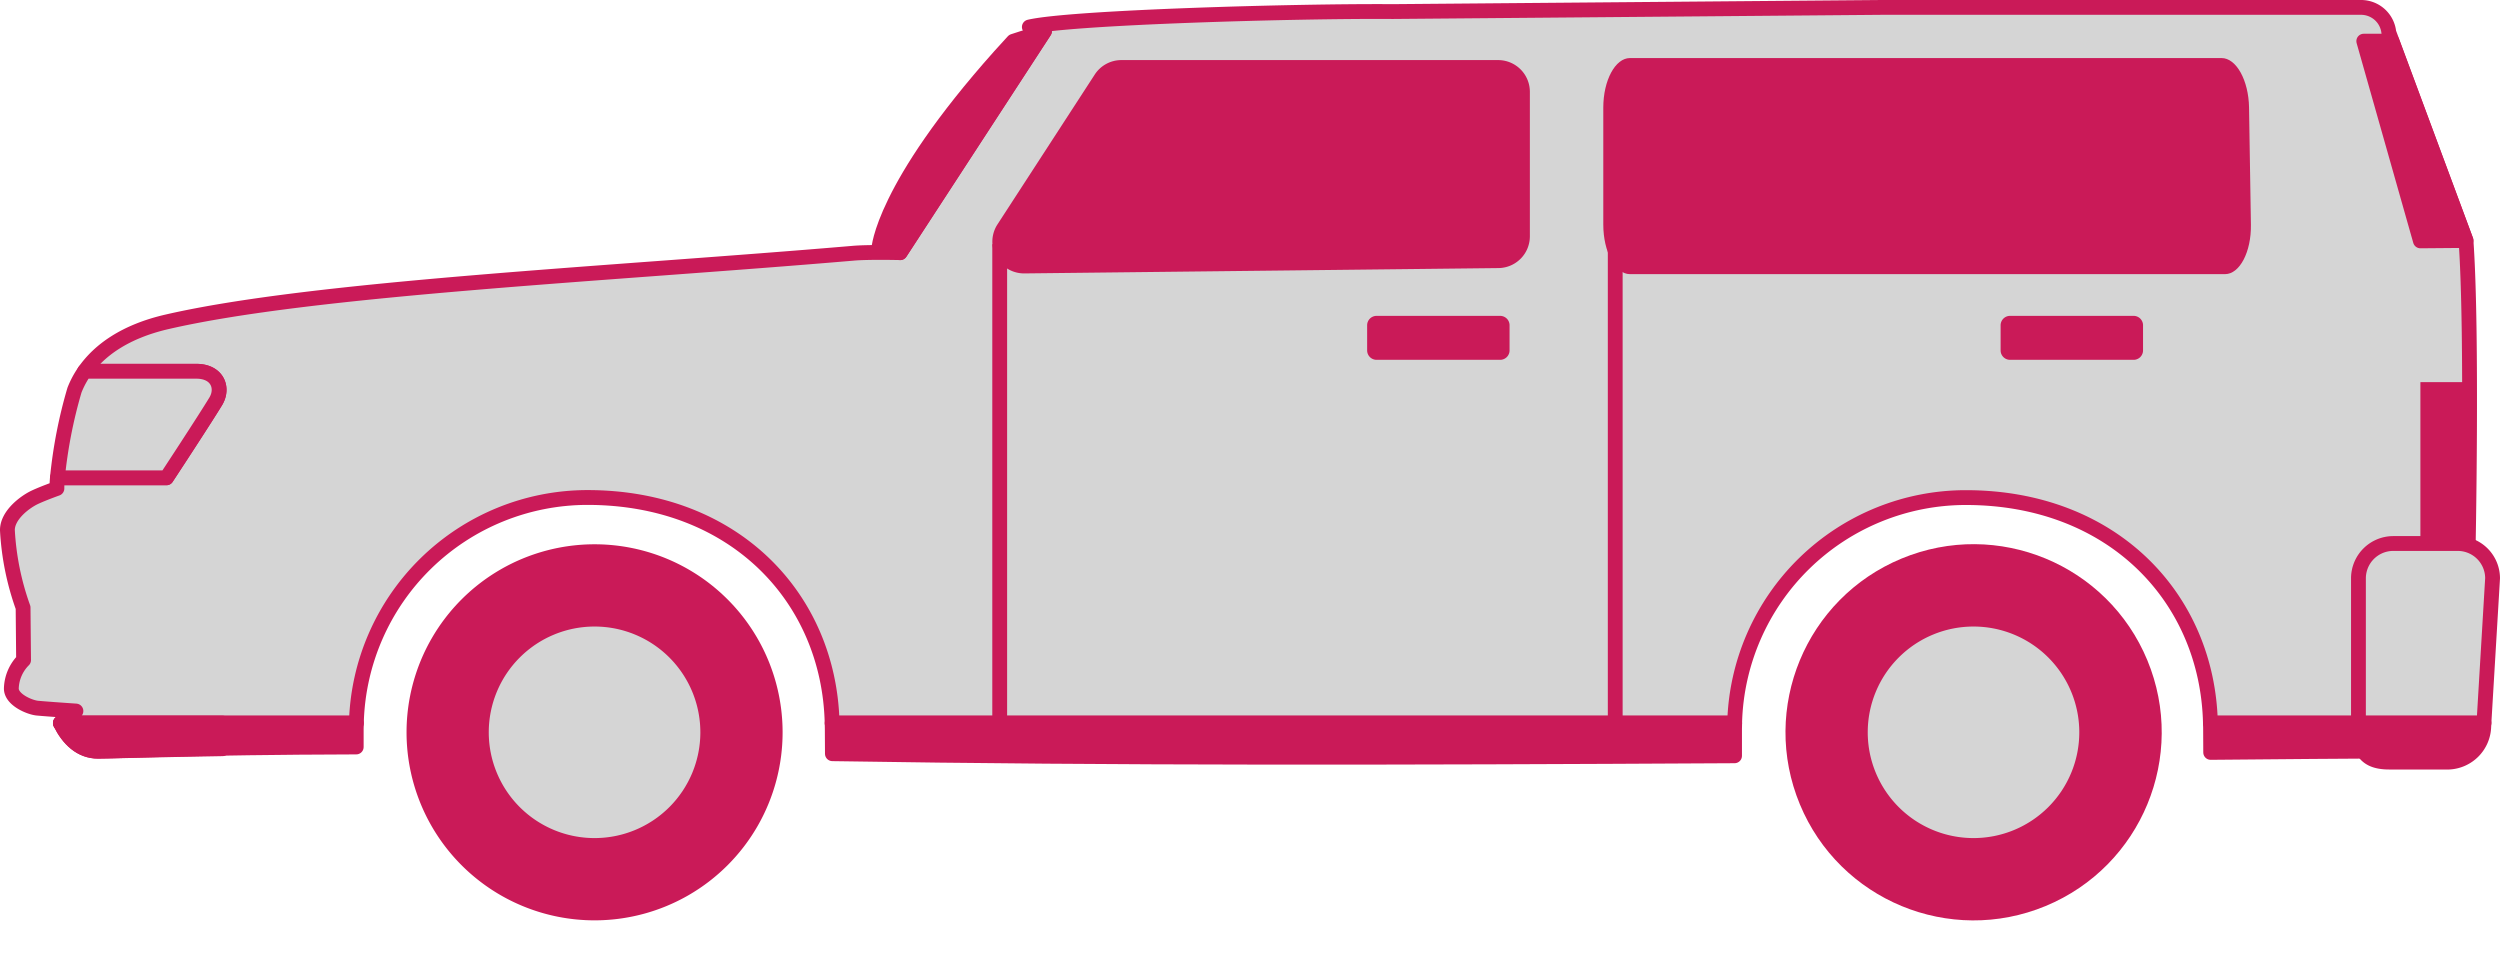
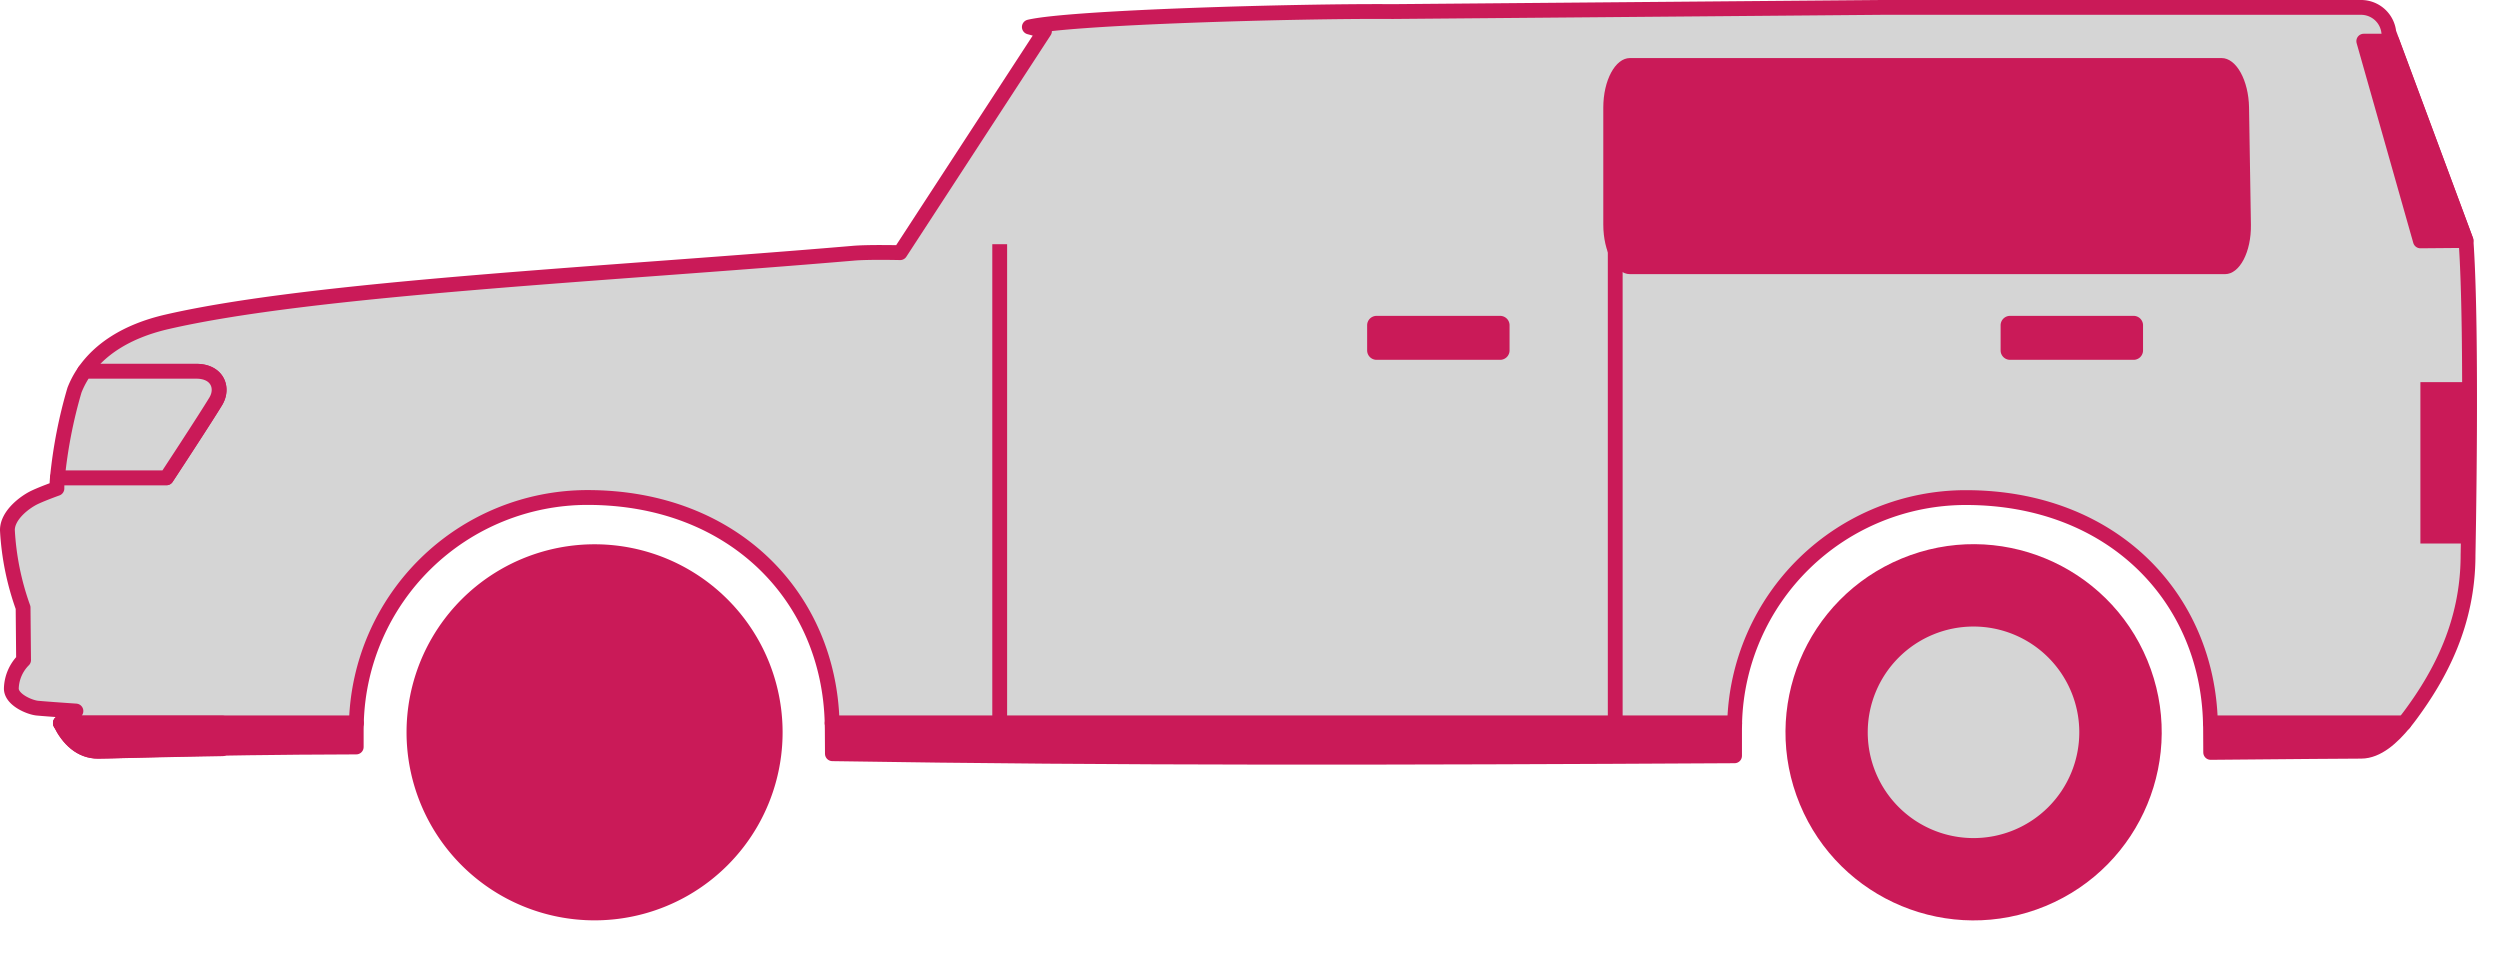
<svg xmlns="http://www.w3.org/2000/svg" width="286.867" height="112.223" viewBox="0 0 286.867 112.223">
  <g id="グループ化_43" data-name="グループ化 43" transform="translate(267.439 -165.241)">
    <path id="パス_1376" data-name="パス 1376" d="M-211.51,206.2a26.538,26.538,0,0,0-26.523,25.887h54.591C-183.768,217.73-194.648,206.2-211.51,206.2Z" transform="translate(11.486 16.132)" fill="none" />
    <path id="パス_1377" data-name="パス 1377" d="M-98.716,206.2a26.539,26.539,0,0,0-26.528,25.877H-70.65C-70.977,217.73-81.857,206.2-98.716,206.2Z" transform="translate(56.855 16.134)" fill="none" />
    <path id="パス_1378" data-name="パス 1378" d="M-258.729,246.828c-2.273-.154-3.769-.268-4.427-.33-.864-.081-2.983-.956-2.983-2.251a4.812,4.812,0,0,1,1.405-3.266l-.056-6.017a31.193,31.193,0,0,1-1.8-8.892c0-1.744,2.039-3.248,3.149-3.769.956-.45,2.532-1.012,2.532-1.012,0-.36.021-.774.056-1.223h12.511s2.807-4.273,4.6-7.088c.426-.666.794-1.252,1.053-1.678.934-1.533.2-3.459-2.218-3.459h-12.825c1.678-2.406,4.643-4.561,9.45-5.671,16.869-3.891,50.687-5.473,78.779-7.875,1.757-.151,5.352-.063,5.352-.063l16.562-25.42-1.736-.475c4.806-1.123,30.908-1.851,41.669-1.77l56.241-.478h54.9a3.2,3.2,0,0,1,3.185,2.875l8.855,23.87c.763,10.545.236,36.1.236,36.1,0,7.848-3.243,13.778-6.562,18.284-.238.324-.5.66-.771.994H-13.8c-.327-14.349-11.207-25.877-28.066-25.877a26.539,26.539,0,0,0-26.528,25.877H-171.956c-.325-14.352-11.205-25.887-28.067-25.887a26.538,26.538,0,0,0-26.523,25.887h-33.962" fill="#d5d5d5" stroke="#ca1a58" stroke-linecap="round" stroke-linejoin="round" stroke-width="1.701" />
    <path id="パス_1379" data-name="パス 1379" d="M-257.941,227.883c1.979,0,10.813-.433,29.634-.485v-2.084c0-.222.01-.437.017-.658h-33.962C-261.343,226.5-259.922,227.883-257.941,227.883Z" transform="translate(1.744 23.557)" fill="#ca1a58" stroke="#ca1a58" stroke-linecap="round" stroke-linejoin="round" stroke-width="1.701" />
    <path id="パス_1380" data-name="パス 1380" d="M-86.3,225.321c0,.63.006,1.568.014,2.7,10.271-.087,15.139-.139,17.262-.139,1.875,0,3.6-1.6,4.933-3.227H-86.311C-86.305,224.879-86.3,225.1-86.3,225.321Z" transform="translate(72.516 23.557)" fill="#ca1a58" stroke="#ca1a58" stroke-linecap="round" stroke-linejoin="round" stroke-width="1.701" />
    <path id="パス_1381" data-name="パス 1381" d="M-199.087,225.314c0,.659.007,1.653.017,2.858,32.714.531,64.512.453,103.519.238v-3.089c0-.222.01-.442.015-.665H-199.1C-199.1,224.876-199.087,225.092-199.087,225.314Z" transform="translate(27.146 23.557)" fill="#ca1a58" stroke="#ca1a58" stroke-linecap="round" stroke-linejoin="round" stroke-width="1.701" />
    <path id="パス_1382" data-name="パス 1382" d="M-61.684,189.358c.049,3.12-1.287,5.673-2.969,5.673h-68.285c-1.681,0-3.058-2.555-3.058-5.675V175.911c0-3.12,1.377-5.675,3.058-5.675h67.891c1.683,0,3.1,2.554,3.149,5.673Z" transform="translate(52.53 1.667)" fill="#ca1a58" />
    <rect id="長方形_174" data-name="長方形 174" width="5.627" height="18.518" transform="translate(10.294 209.09)" fill="#ca1a58" />
    <path id="パス_1383" data-name="パス 1383" d="M-190.776,231.6a21.574,21.574,0,0,1-21.574,21.576A21.577,21.577,0,0,1-233.927,231.6a21.577,21.577,0,0,1,21.578-21.576A21.574,21.574,0,0,1-190.776,231.6Z" transform="translate(13.138 17.672)" fill="#ca1a58" />
-     <path id="パス_1384" data-name="パス 1384" d="M-202.92,228.893a12.138,12.138,0,0,1-12.136,12.136A12.139,12.139,0,0,1-227.2,228.893a12.14,12.14,0,0,1,12.142-12.138A12.139,12.139,0,0,1-202.92,228.893Z" transform="translate(15.845 20.379)" fill="#d5d5d5" />
    <circle id="楕円形_16" data-name="楕円形 16" cx="21.576" cy="21.576" r="21.576" transform="matrix(0.924, -0.383, 0.383, 0.924, -69.174, 237.596)" fill="#ca1a58" />
    <path id="パス_1385" data-name="パス 1385" d="M-90.081,228.893a12.137,12.137,0,0,1-12.136,12.136,12.138,12.138,0,0,1-12.139-12.136,12.138,12.138,0,0,1,12.139-12.138A12.138,12.138,0,0,1-90.081,228.893Z" transform="translate(61.234 20.379)" fill="#d5d5d5" />
-     <path id="パス_1386" data-name="パス 1386" d="M-58.81,213.948a4,4,0,0,0-3.988-3.987h-7.419a4,4,0,0,0-3.985,3.987v16.619h14.4Z" transform="translate(77.387 17.646)" fill="#d5d5d5" stroke="#ca1a58" stroke-linecap="round" stroke-linejoin="round" stroke-width="1.701" />
-     <path id="パス_1387" data-name="パス 1387" d="M-70.668,229.132h6.858a4.2,4.2,0,0,0,3.987-4.064l.024-.412H-74.2v.412C-74.2,227.883-73.326,229.132-70.668,229.132Z" transform="translate(77.387 23.557)" fill="#ca1a58" stroke="#ca1a58" stroke-linecap="round" stroke-linejoin="round" stroke-width="1.701" />
    <path id="パス_1388" data-name="パス 1388" d="M-257.941,227.883c1.237,0,6.3-.156,14.3-.285v-2.942h-18.615C-261.343,226.5-259.922,227.883-257.941,227.883Z" transform="translate(1.744 23.557)" fill="#ca1a58" stroke="#ca1a58" stroke-linecap="round" stroke-linejoin="round" stroke-width="1.701" />
    <path id="長方形_175" data-name="長方形 175" d="M1.082,0H15.261a1.082,1.082,0,0,1,1.082,1.082V3.961A1.083,1.083,0,0,1,15.26,5.044H1.082A1.082,1.082,0,0,1,0,3.962V1.082A1.082,1.082,0,0,1,1.082,0Z" transform="translate(-37.875 201.486)" fill="#ca1a58" />
    <path id="長方形_176" data-name="長方形 176" d="M1.082,0H15.261a1.082,1.082,0,0,1,1.082,1.082v2.88a1.082,1.082,0,0,1-1.082,1.082H1.083A1.083,1.083,0,0,1,0,3.961V1.082A1.082,1.082,0,0,1,1.082,0Z" transform="translate(-110.564 201.486)" fill="#ca1a58" />
-     <path id="パス_1389" data-name="パス 1389" d="M-195.281,193.029l.011,0,2.436.428,16.562-25.42-3.577,1.16c-.513.555-1.032,1.122-1.559,1.712C-194.937,186.074-195.281,193.029-195.281,193.029Z" transform="translate(28.683 0.781)" fill="#ca1a58" stroke="#ca1a58" stroke-linecap="round" stroke-linejoin="round" stroke-width="1.701" />
    <path id="パス_1390" data-name="パス 1390" d="M-246.553,195.866h-12.825a10.3,10.3,0,0,0-1.161,2.165,54.57,54.57,0,0,0-1.958,10.061h12.511s4.3-6.54,5.651-8.767C-243.4,197.793-244.132,195.866-246.553,195.866Z" transform="translate(1.646 11.977)" fill="#d5d5d5" stroke="#ca1a58" stroke-linecap="round" stroke-linejoin="round" stroke-width="1.701" />
    <line id="線_28" data-name="線 28" y1="57.539" transform="translate(-152.726 193.259)" fill="#d5d5d5" stroke="#ca1a58" stroke-linejoin="round" stroke-width="1.701" />
    <line id="線_29" data-name="線 29" y2="62.769" transform="translate(-82.097 188.03)" fill="#d5d5d5" stroke="#ca1a58" stroke-linejoin="round" stroke-width="1.701" />
-     <path id="パス_1391" data-name="パス 1391" d="M-125.405,190.383V173.8a2.793,2.793,0,0,0-2.792-2.793h-43.231a2.794,2.794,0,0,0-2.342,1.272l-11.163,17.194a2.793,2.793,0,0,0,2.374,4.313l54.393-.613A2.794,2.794,0,0,0-125.405,190.383Z" transform="translate(32.663 1.979)" fill="#ca1a58" stroke="#ca1a58" stroke-linejoin="round" stroke-width="1.701" />
    <path id="パス_1392" data-name="パス 1392" d="M-70.543,168.852h-3.223l6.5,22.919,5.233-.045Z" transform="translate(77.562 1.111)" fill="#ca1a58" stroke="#ca1a58" stroke-linecap="round" stroke-linejoin="round" stroke-width="1.701" />
  </g>
</svg>